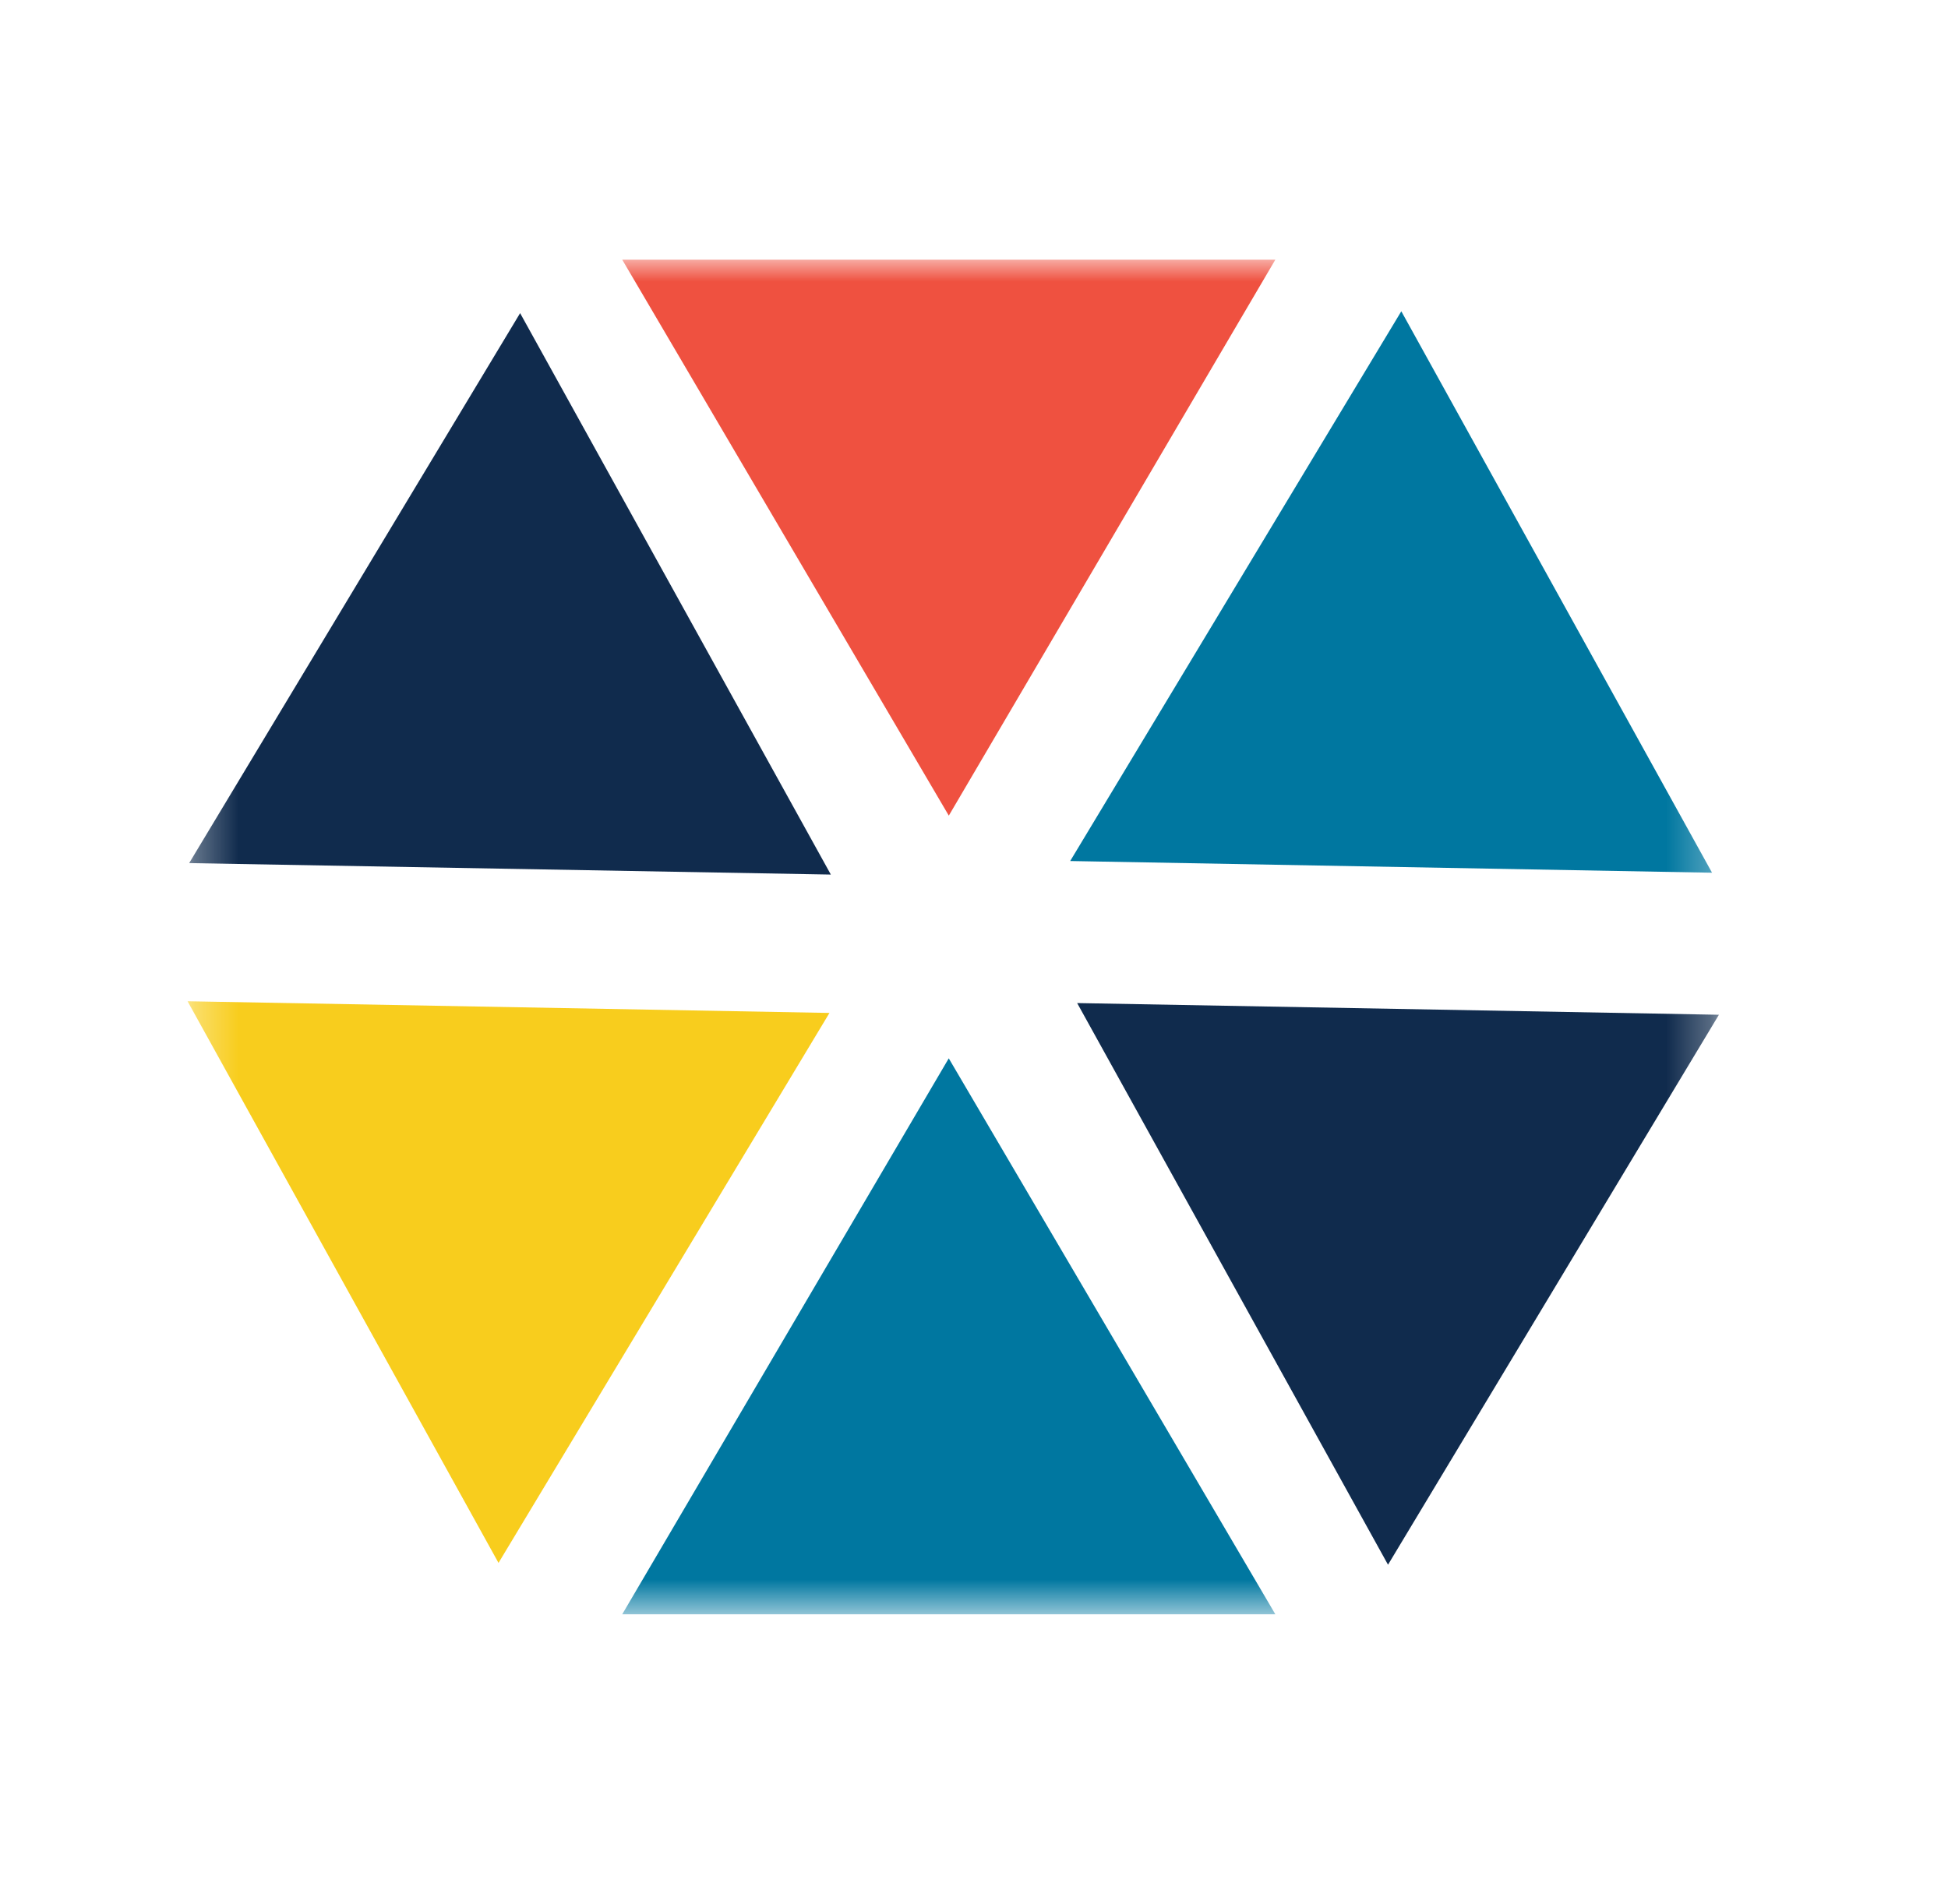
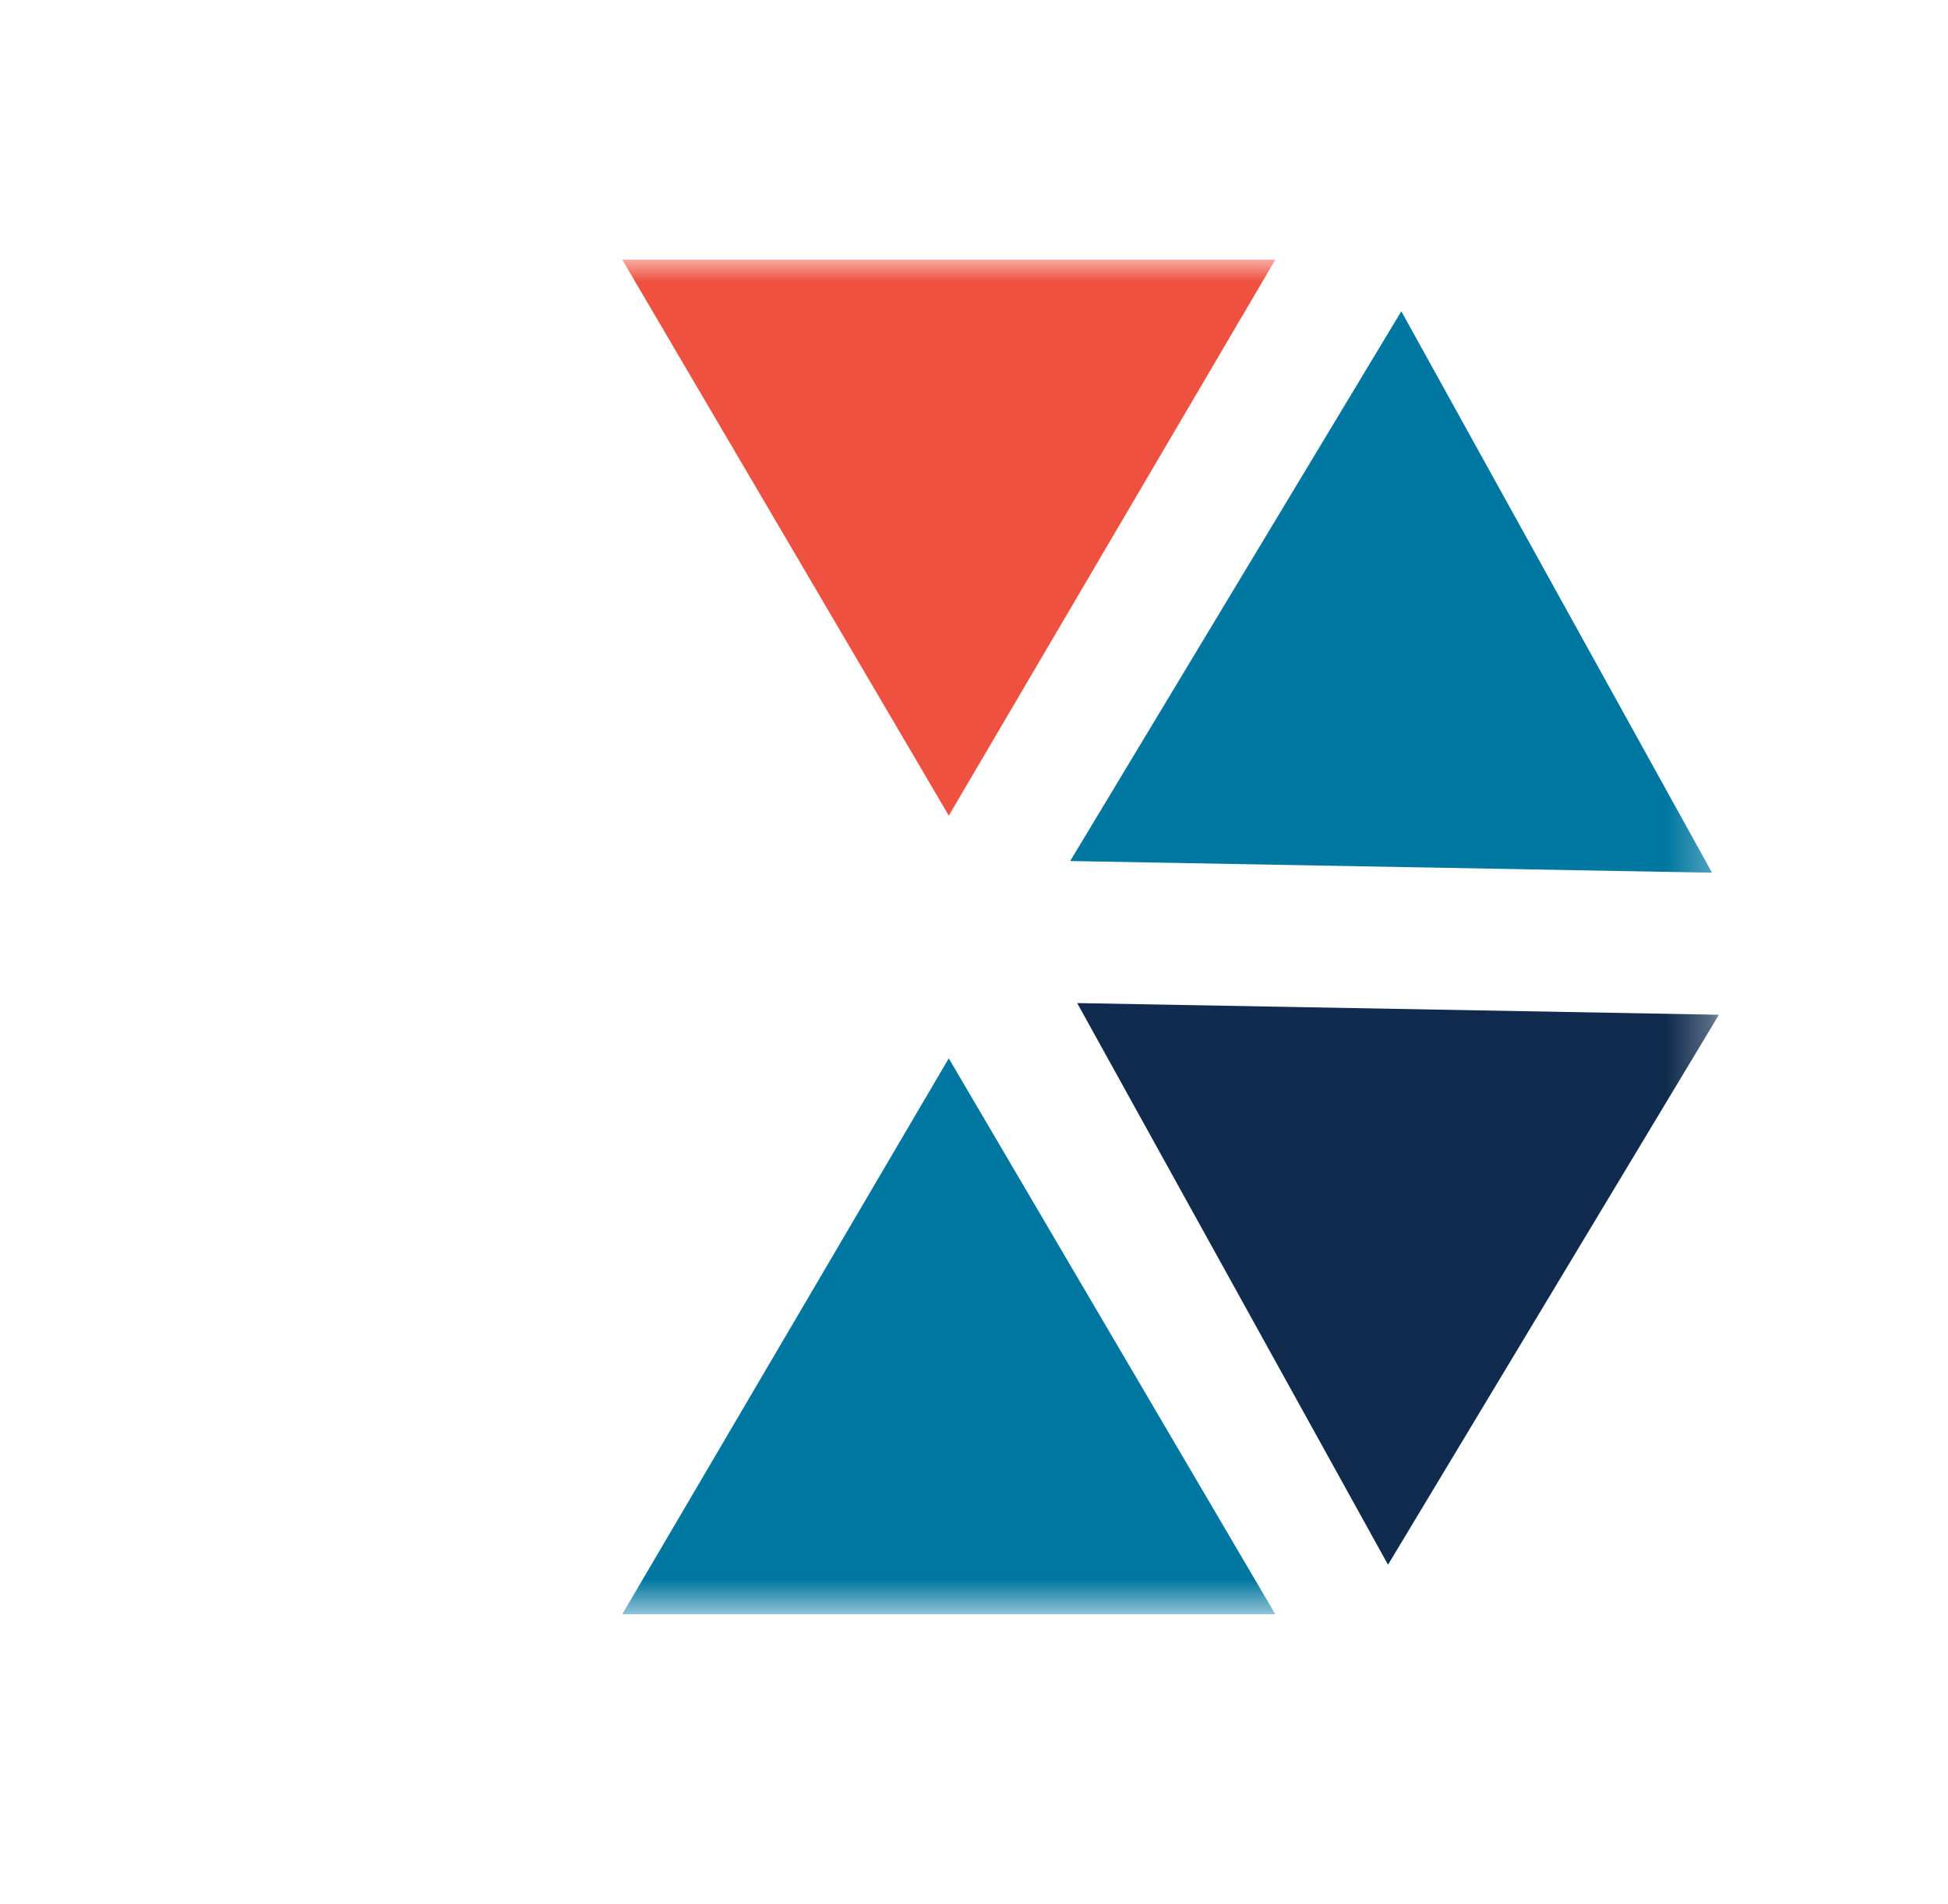
<svg xmlns="http://www.w3.org/2000/svg" width="45" height="44" viewBox="0 0 45 44" fill="none">
  <mask id="mask0_2191_12038" style="mask-type:luminance" maskUnits="userSpaceOnUse" x="4" y="6" width="36" height="32">
    <path d="M39.708 6H4.333V37.298H39.708V6Z" fill="white" />
  </mask>
  <g mask="url(#mask0_2191_12038)">
-     <path d="M21.917 24.453L29.461 37.298H14.374L21.917 24.453Z" fill="#0077A0" />
+     <path d="M21.917 24.453L29.461 37.298H14.374Z" fill="#0077A0" />
    <path d="M21.918 18.845L14.374 6H29.461L21.918 18.845Z" fill="#EF5140" />
    <path d="M24.881 23.176L39.708 23.446L32.064 36.153L24.886 23.181L24.881 23.176Z" fill="#102B4D" />
-     <path d="M19.193 20.207L4.37 19.942L12.015 7.235L19.193 20.207Z" fill="#102B4D" />
-     <path d="M4.333 23.134L19.161 23.404L11.516 36.111L4.333 23.134Z" fill="#F8CD1D" />
    <path d="M39.549 20.164L24.722 19.894L32.371 7.192L39.549 20.164Z" fill="#0077A0" />
  </g>
</svg>